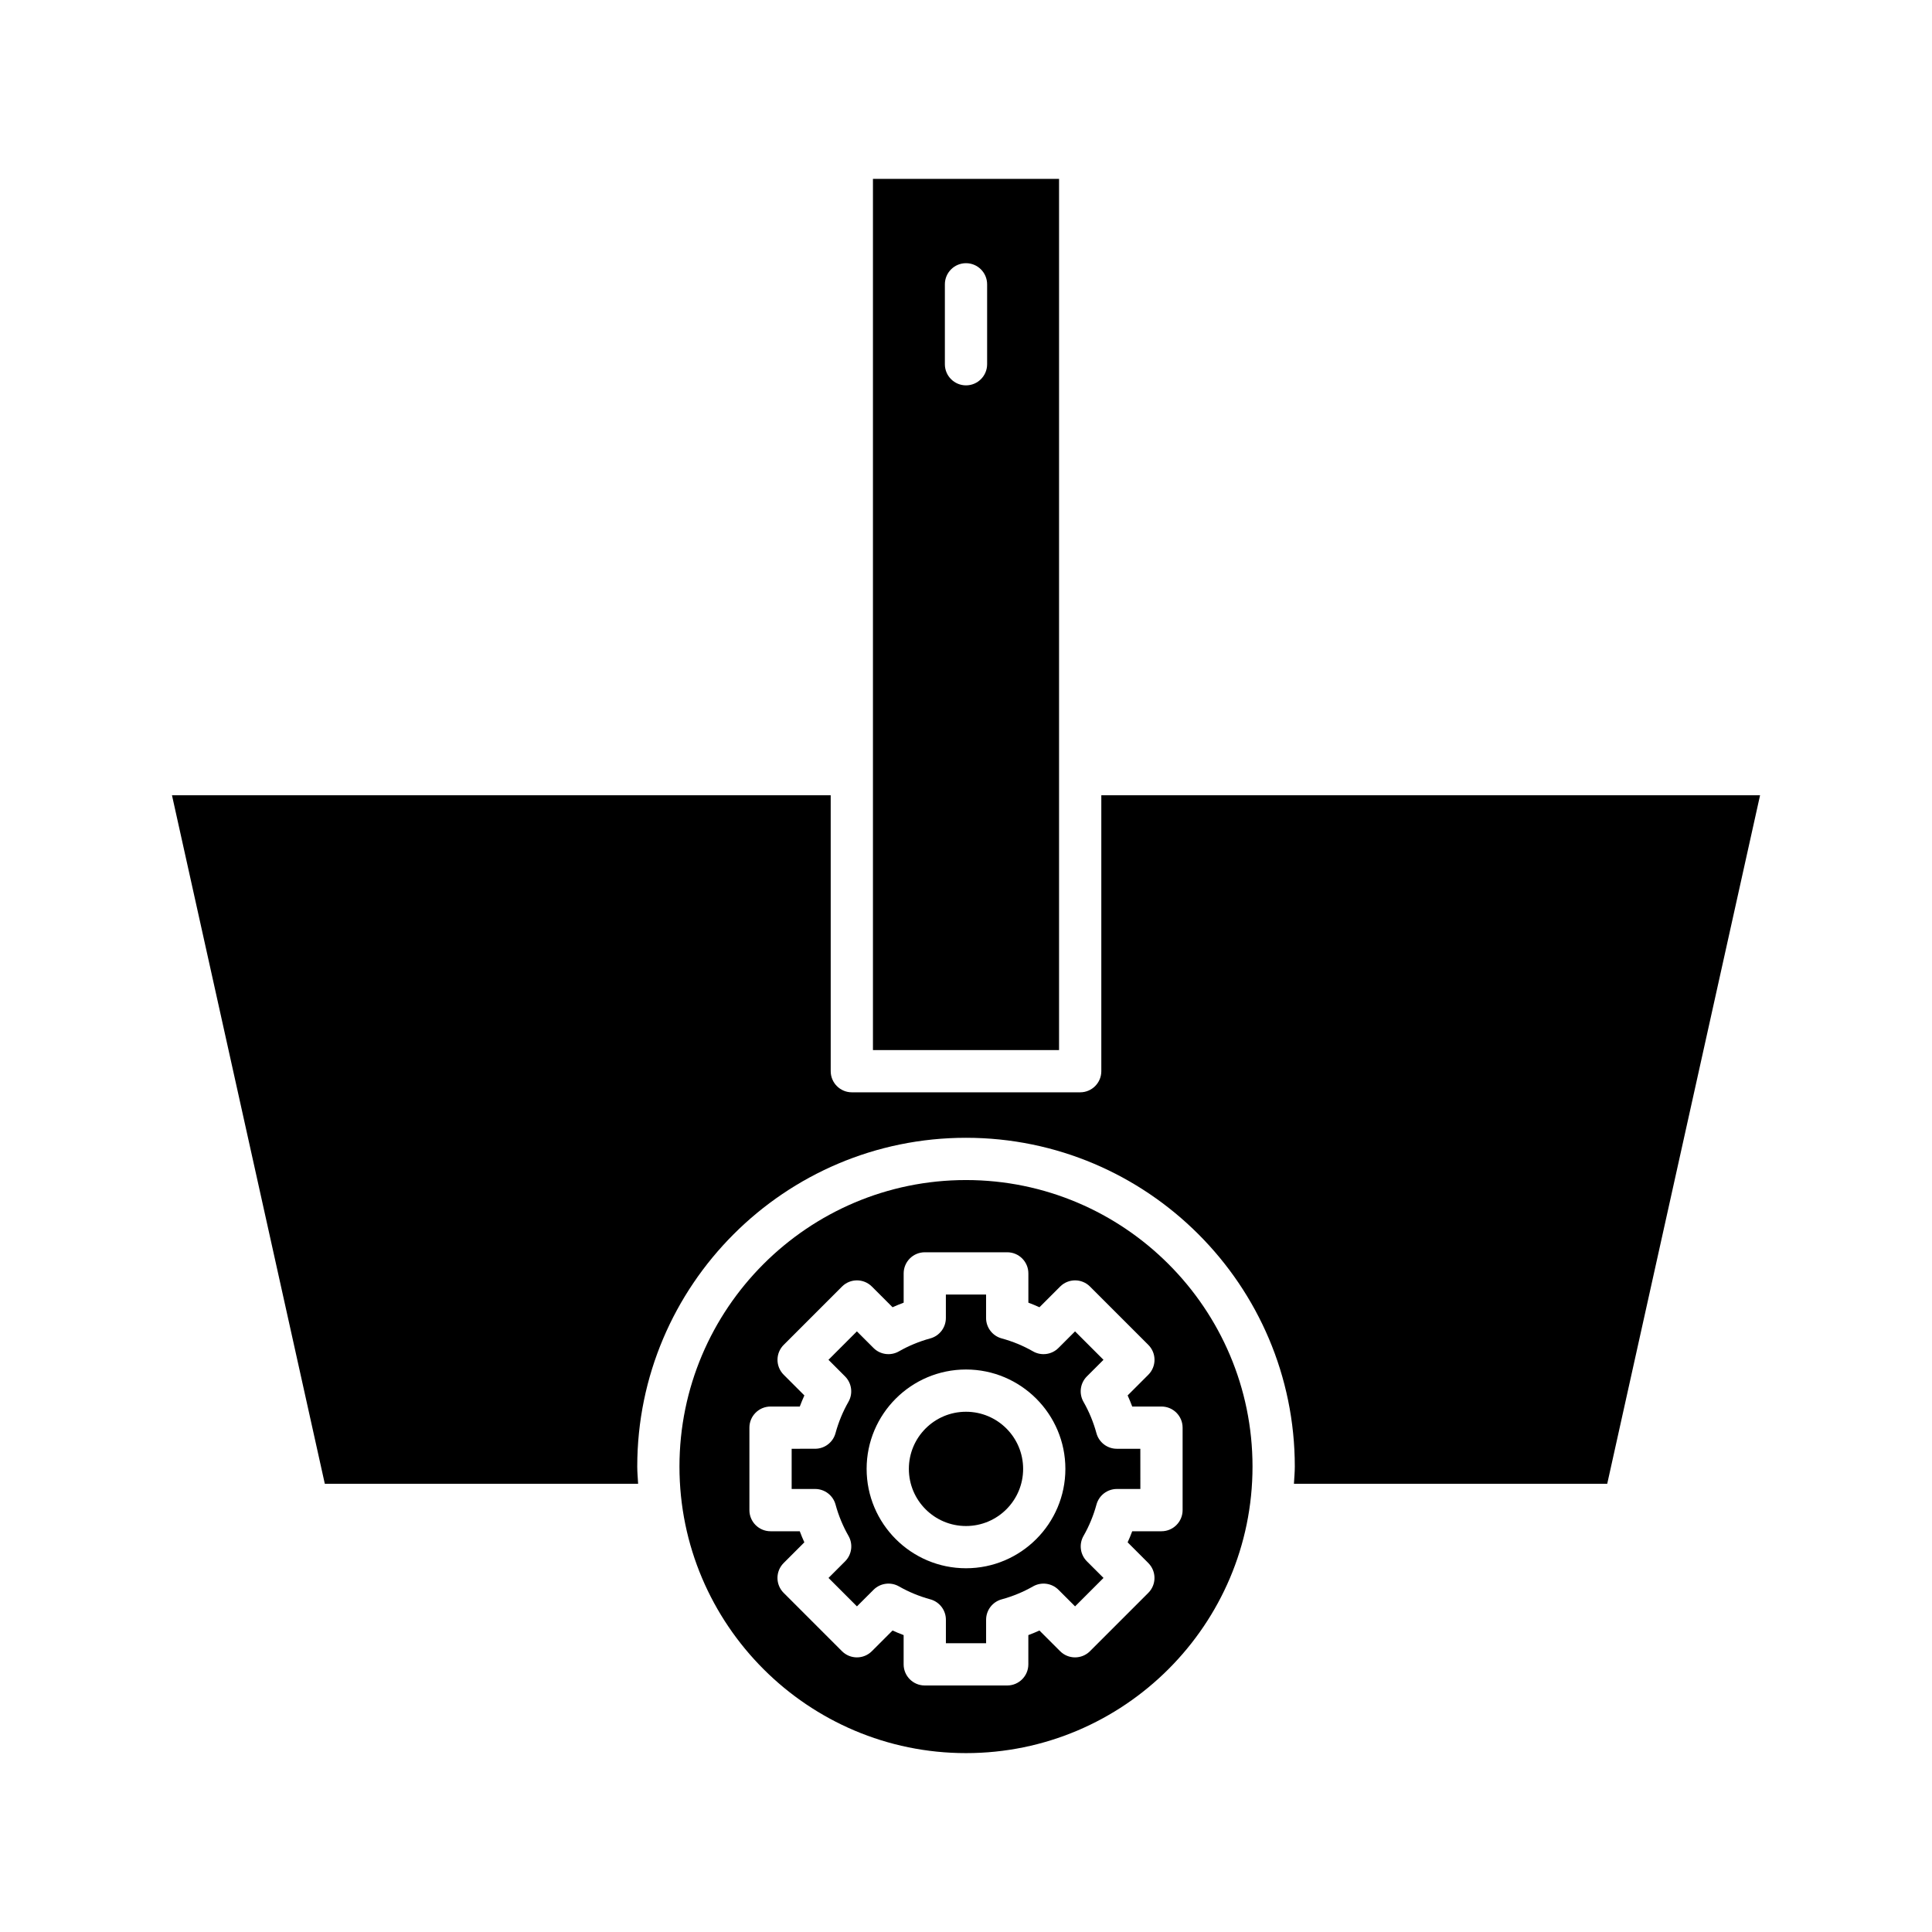
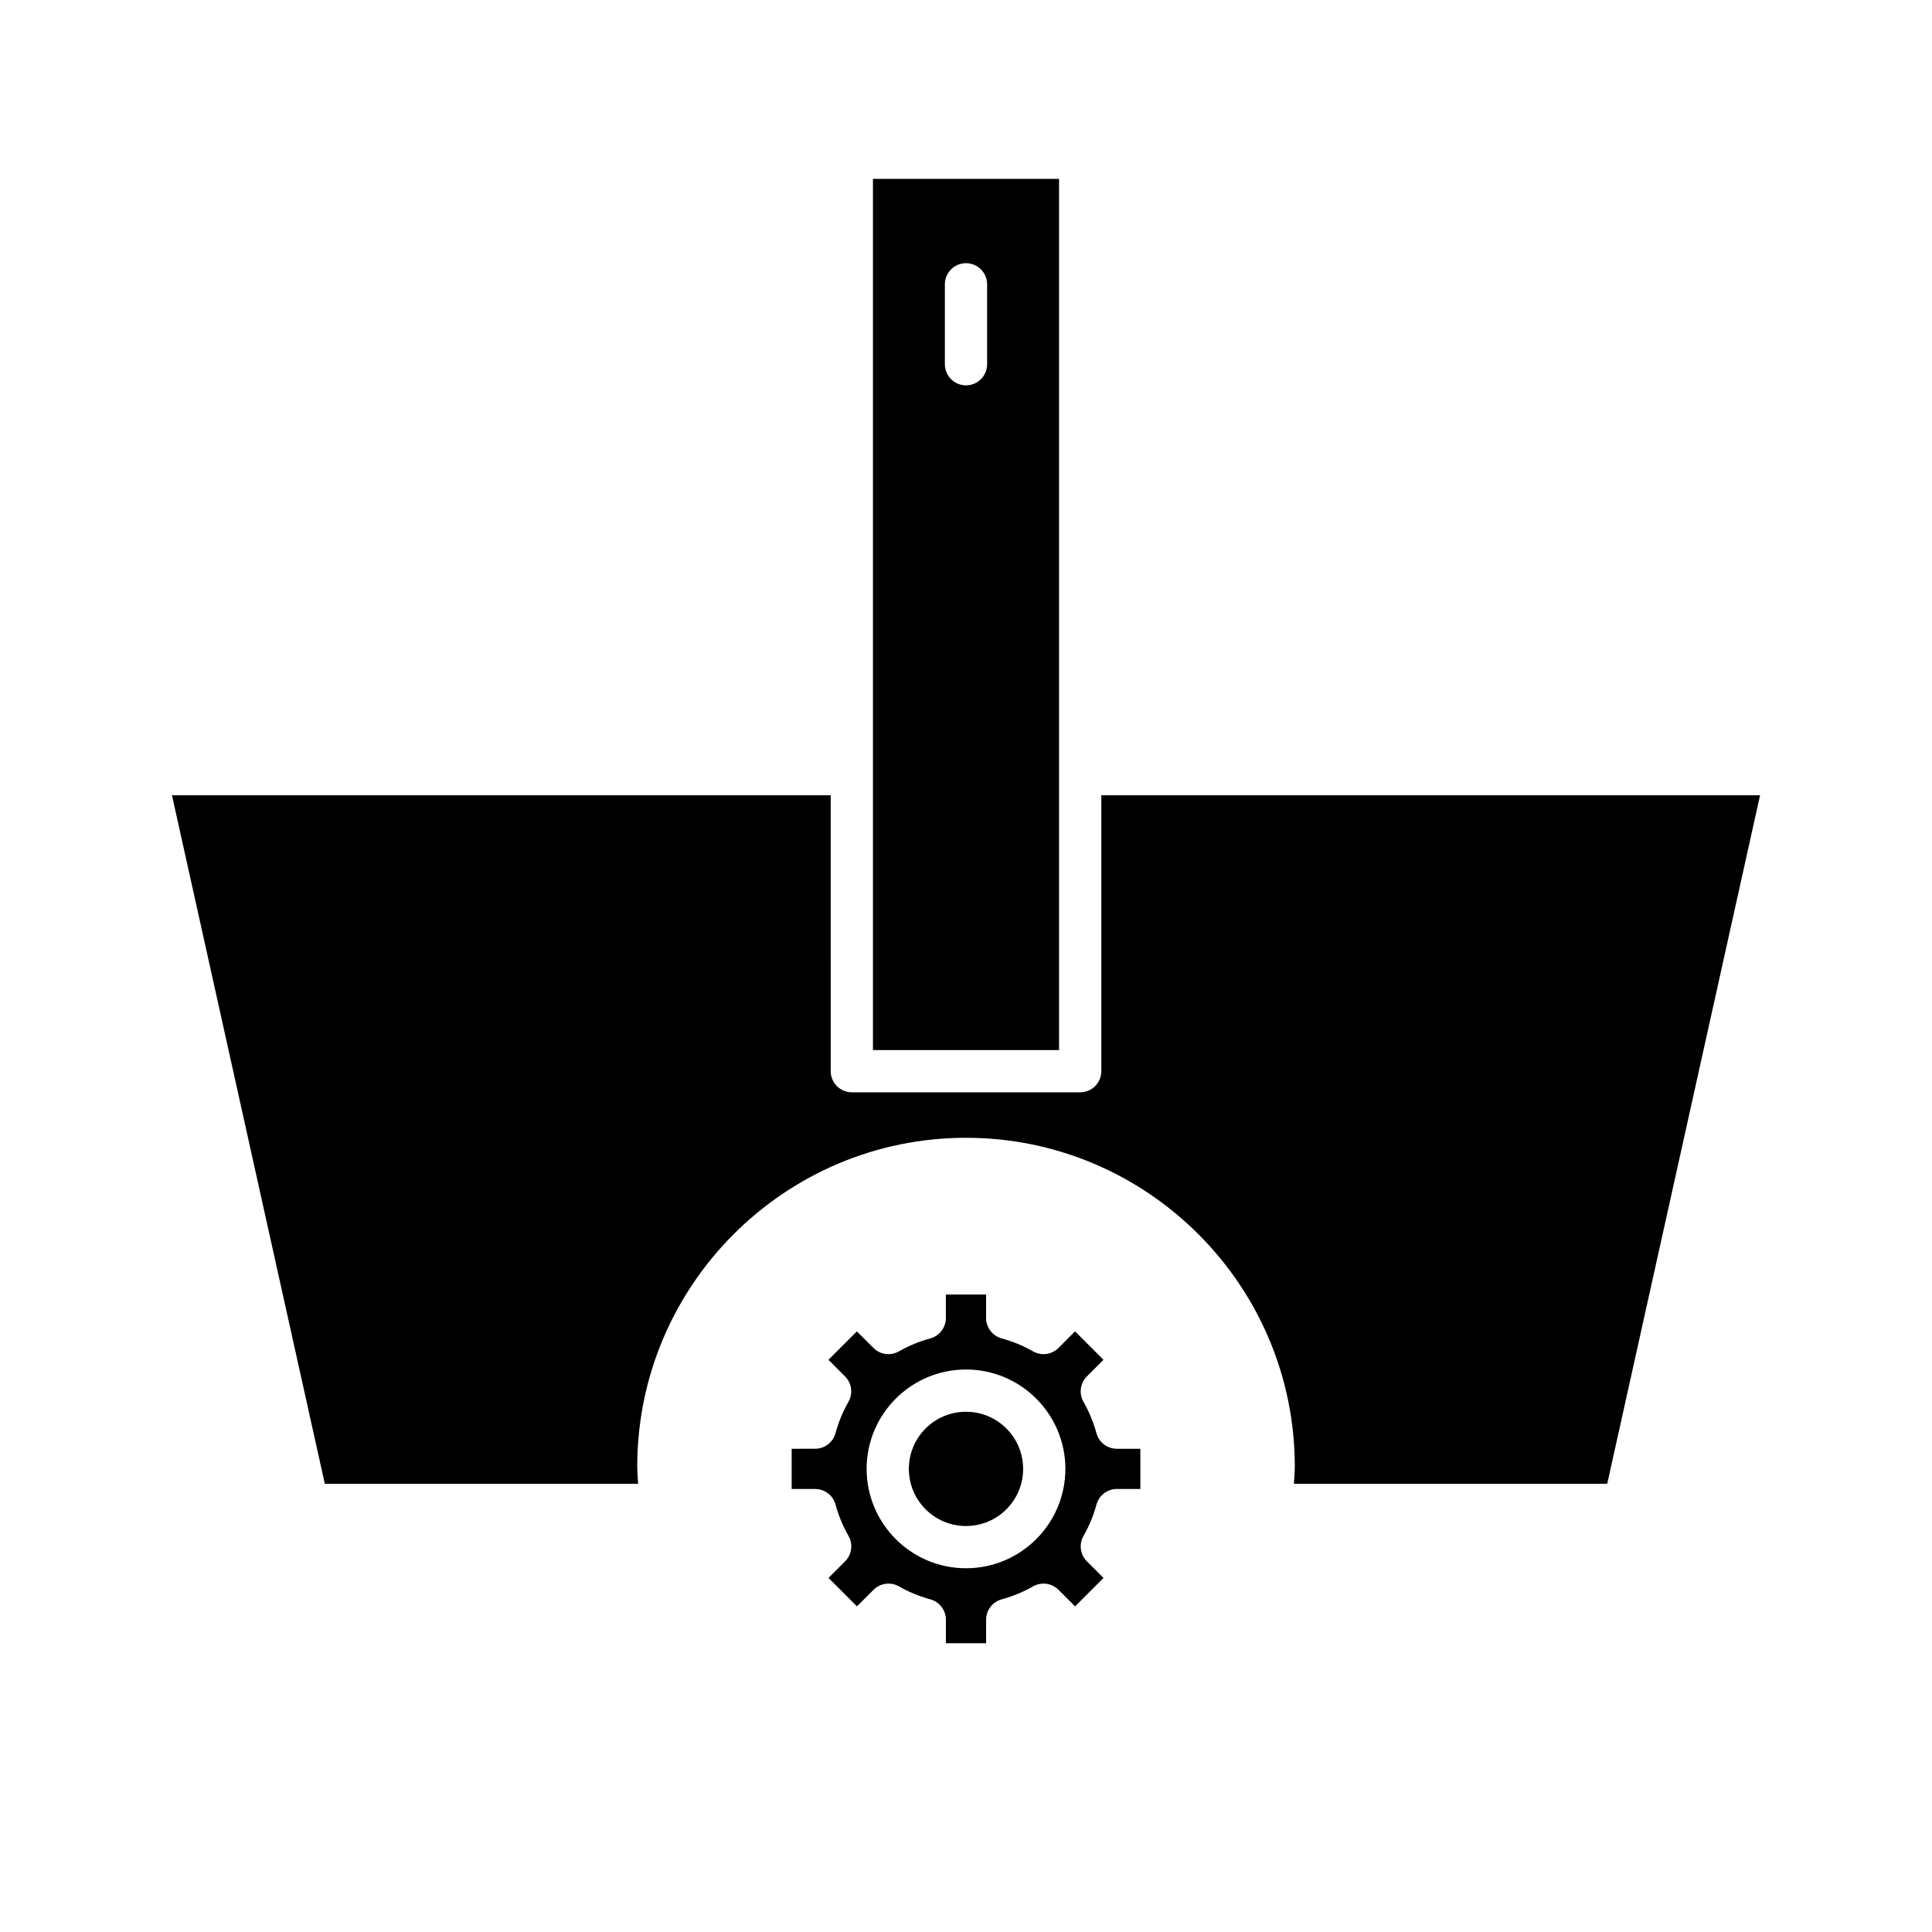
<svg xmlns="http://www.w3.org/2000/svg" fill="#000000" width="800px" height="800px" version="1.1" viewBox="144 144 512 512">
  <g>
    <path d="m435.86 354.75v73.125c0 3.09-2.508 5.598-5.598 5.598h-60.516c-3.09 0-5.598-2.508-5.598-5.598l-0.004-73.125h-174.57l40.504 182.46h83.031c-0.078-1.516-0.23-3.016-0.23-4.555 0-48.039 39.086-87.129 87.129-87.129 48.039 0 87.129 39.086 87.129 87.129 0 1.539-0.152 3.035-0.23 4.555h83.027l40.504-182.46z" />
    <path d="m446.2 527.94h-6.227c-2.523 0-4.734-1.688-5.402-4.121-0.801-2.938-1.957-5.738-3.434-8.316-1.258-2.191-0.887-4.957 0.898-6.742l4.398-4.398-7.535-7.535-4.398 4.398c-1.785 1.789-4.551 2.152-6.742 0.898-2.578-1.477-5.375-2.633-8.316-3.434-2.434-0.668-4.121-2.879-4.121-5.402v-6.227h-10.656v6.227c0 2.523-1.691 4.734-4.121 5.402-2.938 0.801-5.738 1.957-8.316 3.434-2.199 1.254-4.957 0.887-6.742-0.898l-4.398-4.398-7.535 7.535 4.394 4.398c1.785 1.785 2.152 4.547 0.902 6.734-1.477 2.582-2.633 5.383-3.434 8.32-0.668 2.434-2.879 4.121-5.402 4.121l-6.215 0.004v10.656h6.227c2.523 0 4.734 1.688 5.402 4.121 0.801 2.938 1.957 5.734 3.434 8.312 1.258 2.191 0.887 4.957-0.898 6.742l-4.398 4.398 7.535 7.535 4.398-4.394c1.785-1.781 4.547-2.152 6.734-0.902 2.582 1.477 5.383 2.633 8.32 3.434 2.434 0.668 4.121 2.879 4.121 5.402v6.227h10.656v-6.227c0-2.523 1.691-4.738 4.129-5.402 2.926-0.797 5.723-1.953 8.316-3.434 2.195-1.25 4.953-0.879 6.734 0.902l4.398 4.394 7.535-7.535-4.398-4.398c-1.789-1.785-2.156-4.547-0.898-6.742 1.477-2.578 2.633-5.375 3.434-8.312 0.668-2.434 2.879-4.121 5.402-4.121h6.227zm-46.199 31.664c-14.523 0-26.336-11.816-26.336-26.34 0-14.52 11.812-26.332 26.336-26.332s26.336 11.812 26.336 26.336c0 14.52-11.816 26.336-26.336 26.336z" />
    <path d="m415.14 533.27c0 8.363-6.781 15.141-15.141 15.141-8.363 0-15.141-6.777-15.141-15.141s6.777-15.141 15.141-15.141c8.359 0 15.141 6.777 15.141 15.141" />
-     <path d="m475.93 532.66c0-41.871-34.062-75.934-75.934-75.934-41.867 0.004-75.93 34.066-75.93 75.934 0 41.871 34.062 75.934 75.934 75.934 41.867 0 75.93-34.062 75.93-75.934zm-27.621 25.555c2.188 2.188 2.188 5.731 0 7.914l-15.453 15.453c-2.188 2.188-5.731 2.188-7.914 0l-5.481-5.477c-0.965 0.438-1.945 0.844-2.941 1.215v7.75c0 3.09-2.508 5.598-5.598 5.598h-21.852c-3.09 0-5.598-2.508-5.598-5.598v-7.754c-0.996-0.371-1.977-0.777-2.941-1.215l-5.481 5.481c-2.188 2.188-5.731 2.188-7.918 0l-15.453-15.453c-2.188-2.188-2.188-5.731 0-7.914l5.481-5.481c-0.438-0.961-0.84-1.945-1.215-2.938h-7.746c-3.09 0-5.598-2.508-5.598-5.598v-21.855c0-3.09 2.508-5.598 5.598-5.598h7.754c0.371-0.996 0.777-1.977 1.215-2.941l-5.481-5.481c-2.188-2.188-2.188-5.731 0-7.918l15.453-15.453c2.188-2.188 5.731-2.188 7.918 0l5.481 5.481c0.965-0.438 1.945-0.84 2.941-1.215v-7.754c0-3.09 2.508-5.598 5.598-5.598h21.852c3.09 0 5.598 2.508 5.598 5.598v7.754c0.996 0.371 1.977 0.777 2.941 1.215l5.481-5.481c2.188-2.188 5.731-2.188 7.914 0l15.453 15.453c2.188 2.188 2.188 5.731 0 7.918l-5.481 5.481c0.438 0.965 0.844 1.945 1.215 2.941h7.754c3.09 0 5.598 2.508 5.598 5.598v21.855c0 3.09-2.508 5.598-5.598 5.598h-7.754c-0.371 0.996-0.777 1.977-1.215 2.938z" />
    <path d="m424.66 191.41h-49.32v157.73c0 0.004 0.004 0.008 0.004 0.012s-0.004 0.008-0.004 0.016v73.113h49.32v-73.113c0-0.004-0.004-0.008-0.004-0.016 0-0.004 0.004-0.008 0.004-0.012zm-19.062 49.117c0 3.09-2.508 5.598-5.598 5.598s-5.598-2.508-5.598-5.598v-21.18c0-3.09 2.508-5.598 5.598-5.598s5.598 2.508 5.598 5.598z" />
  </g>
</svg>